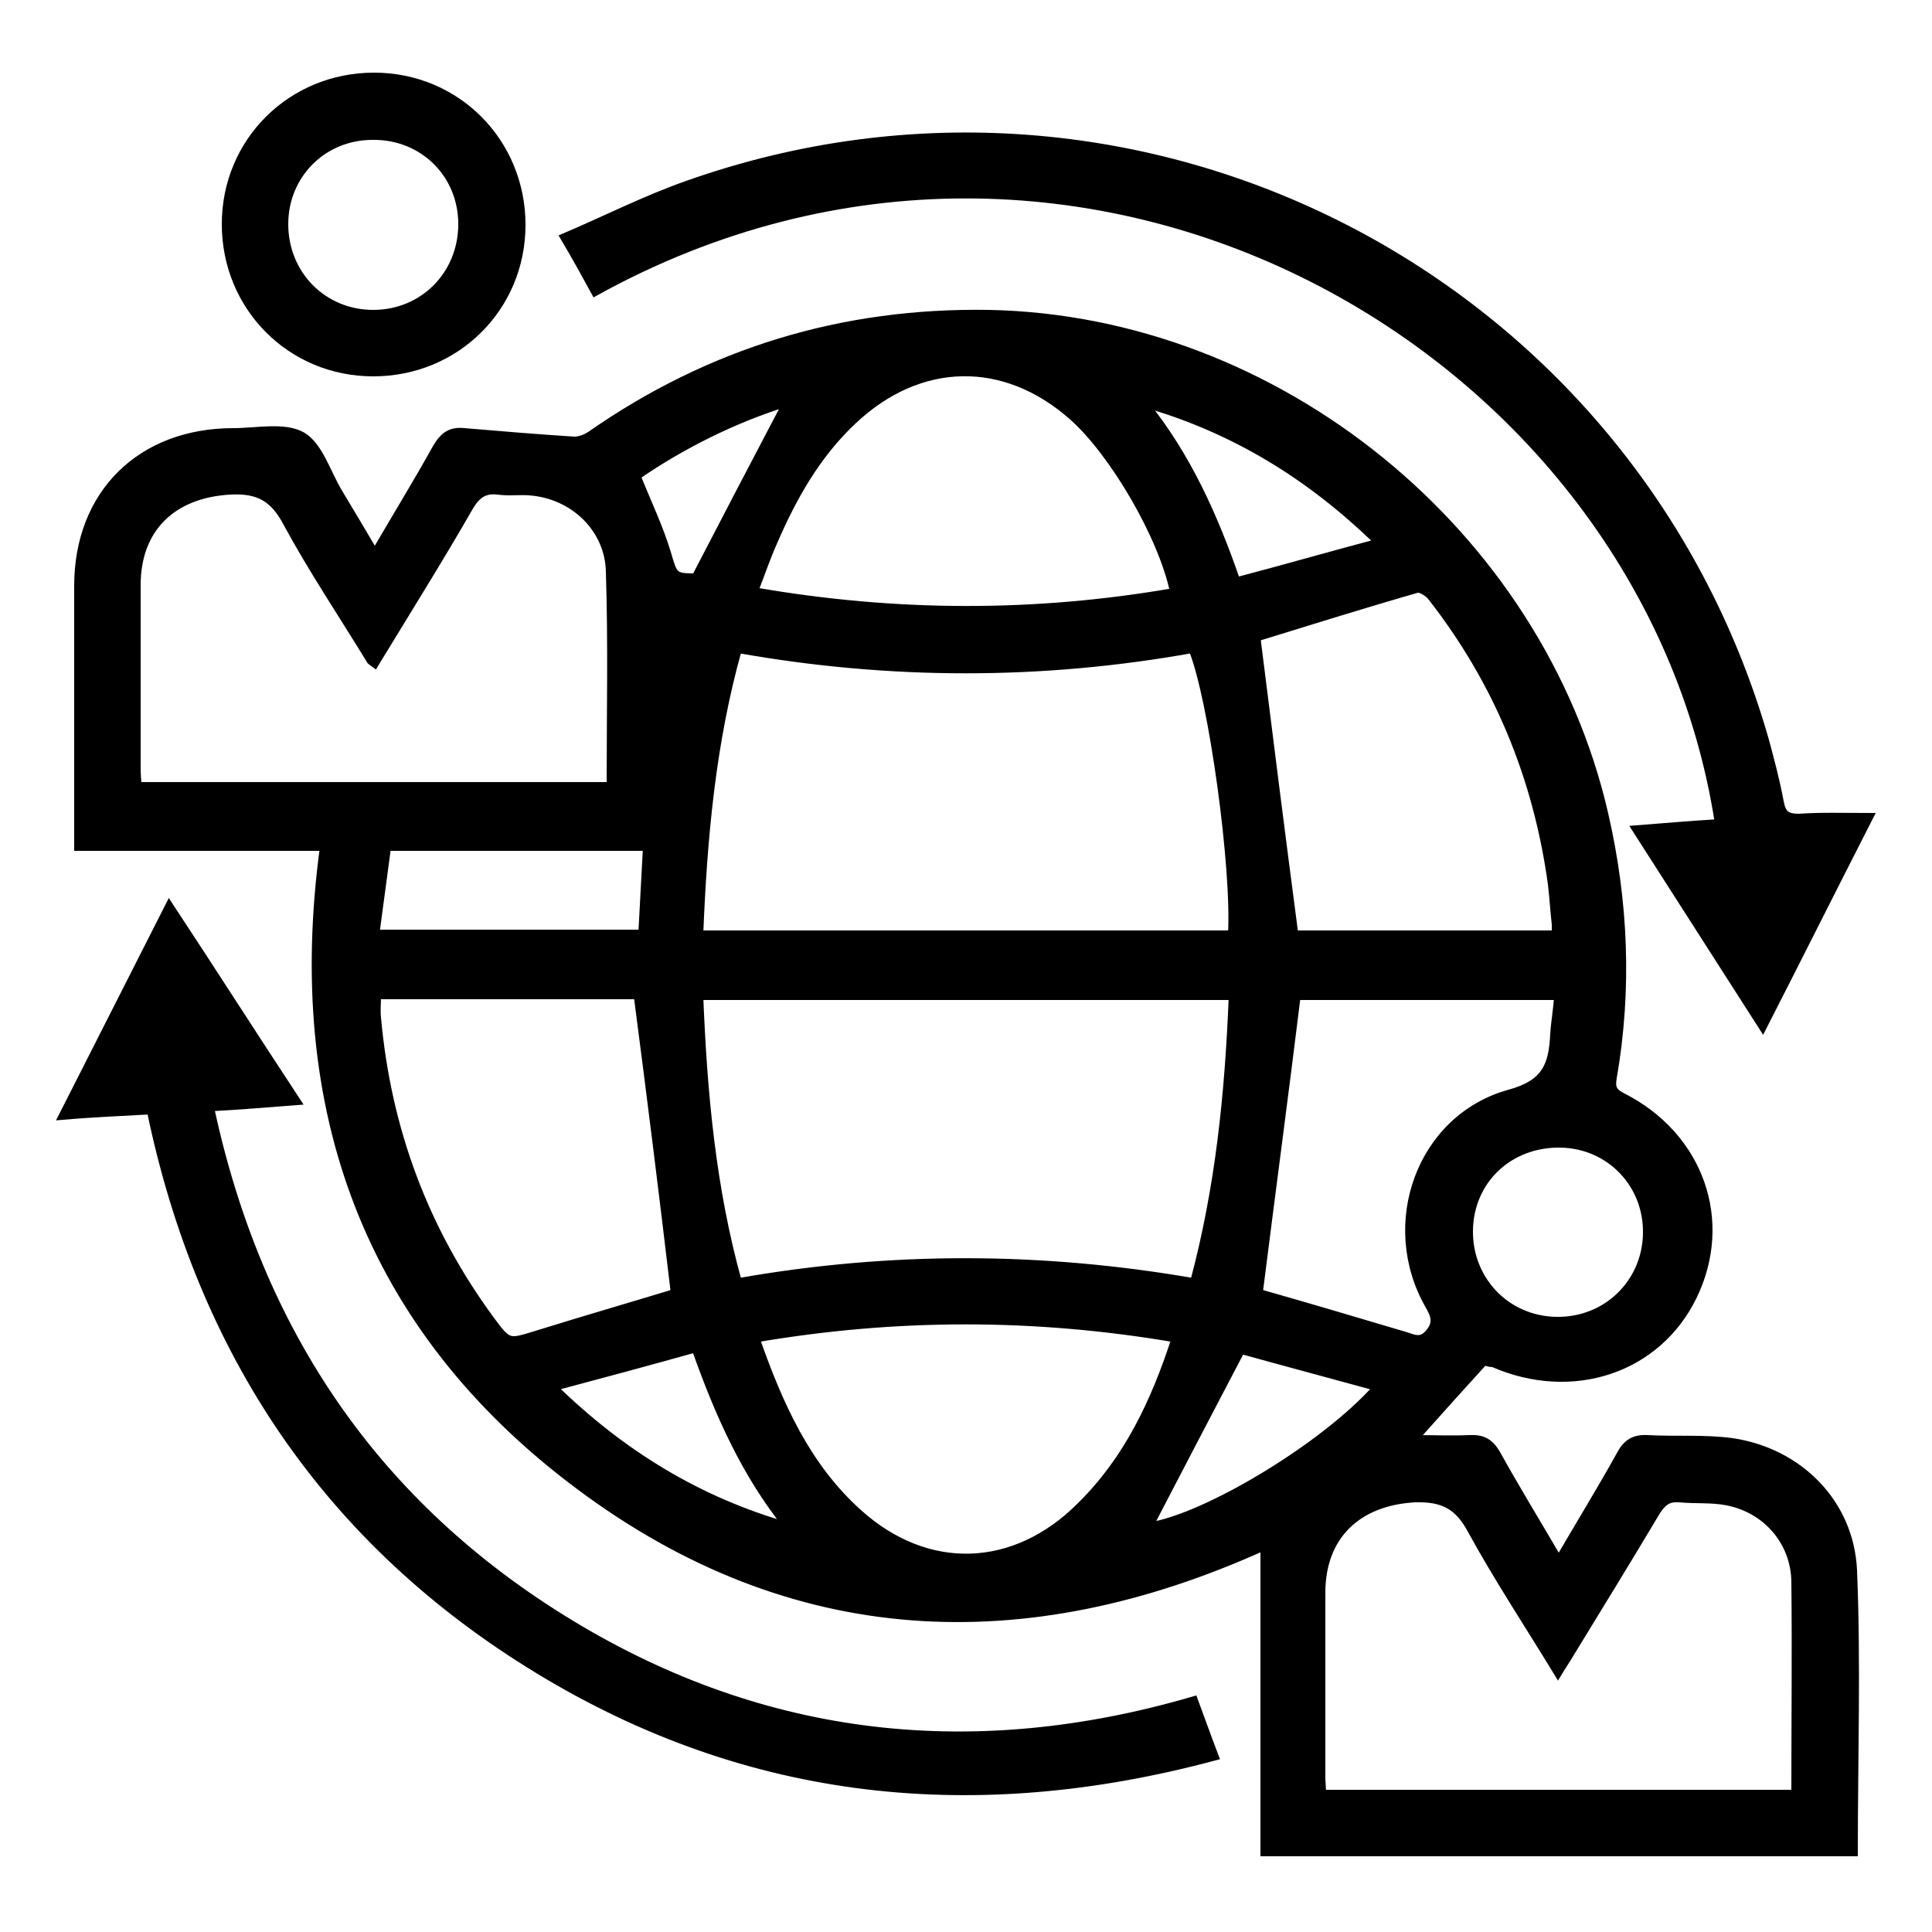
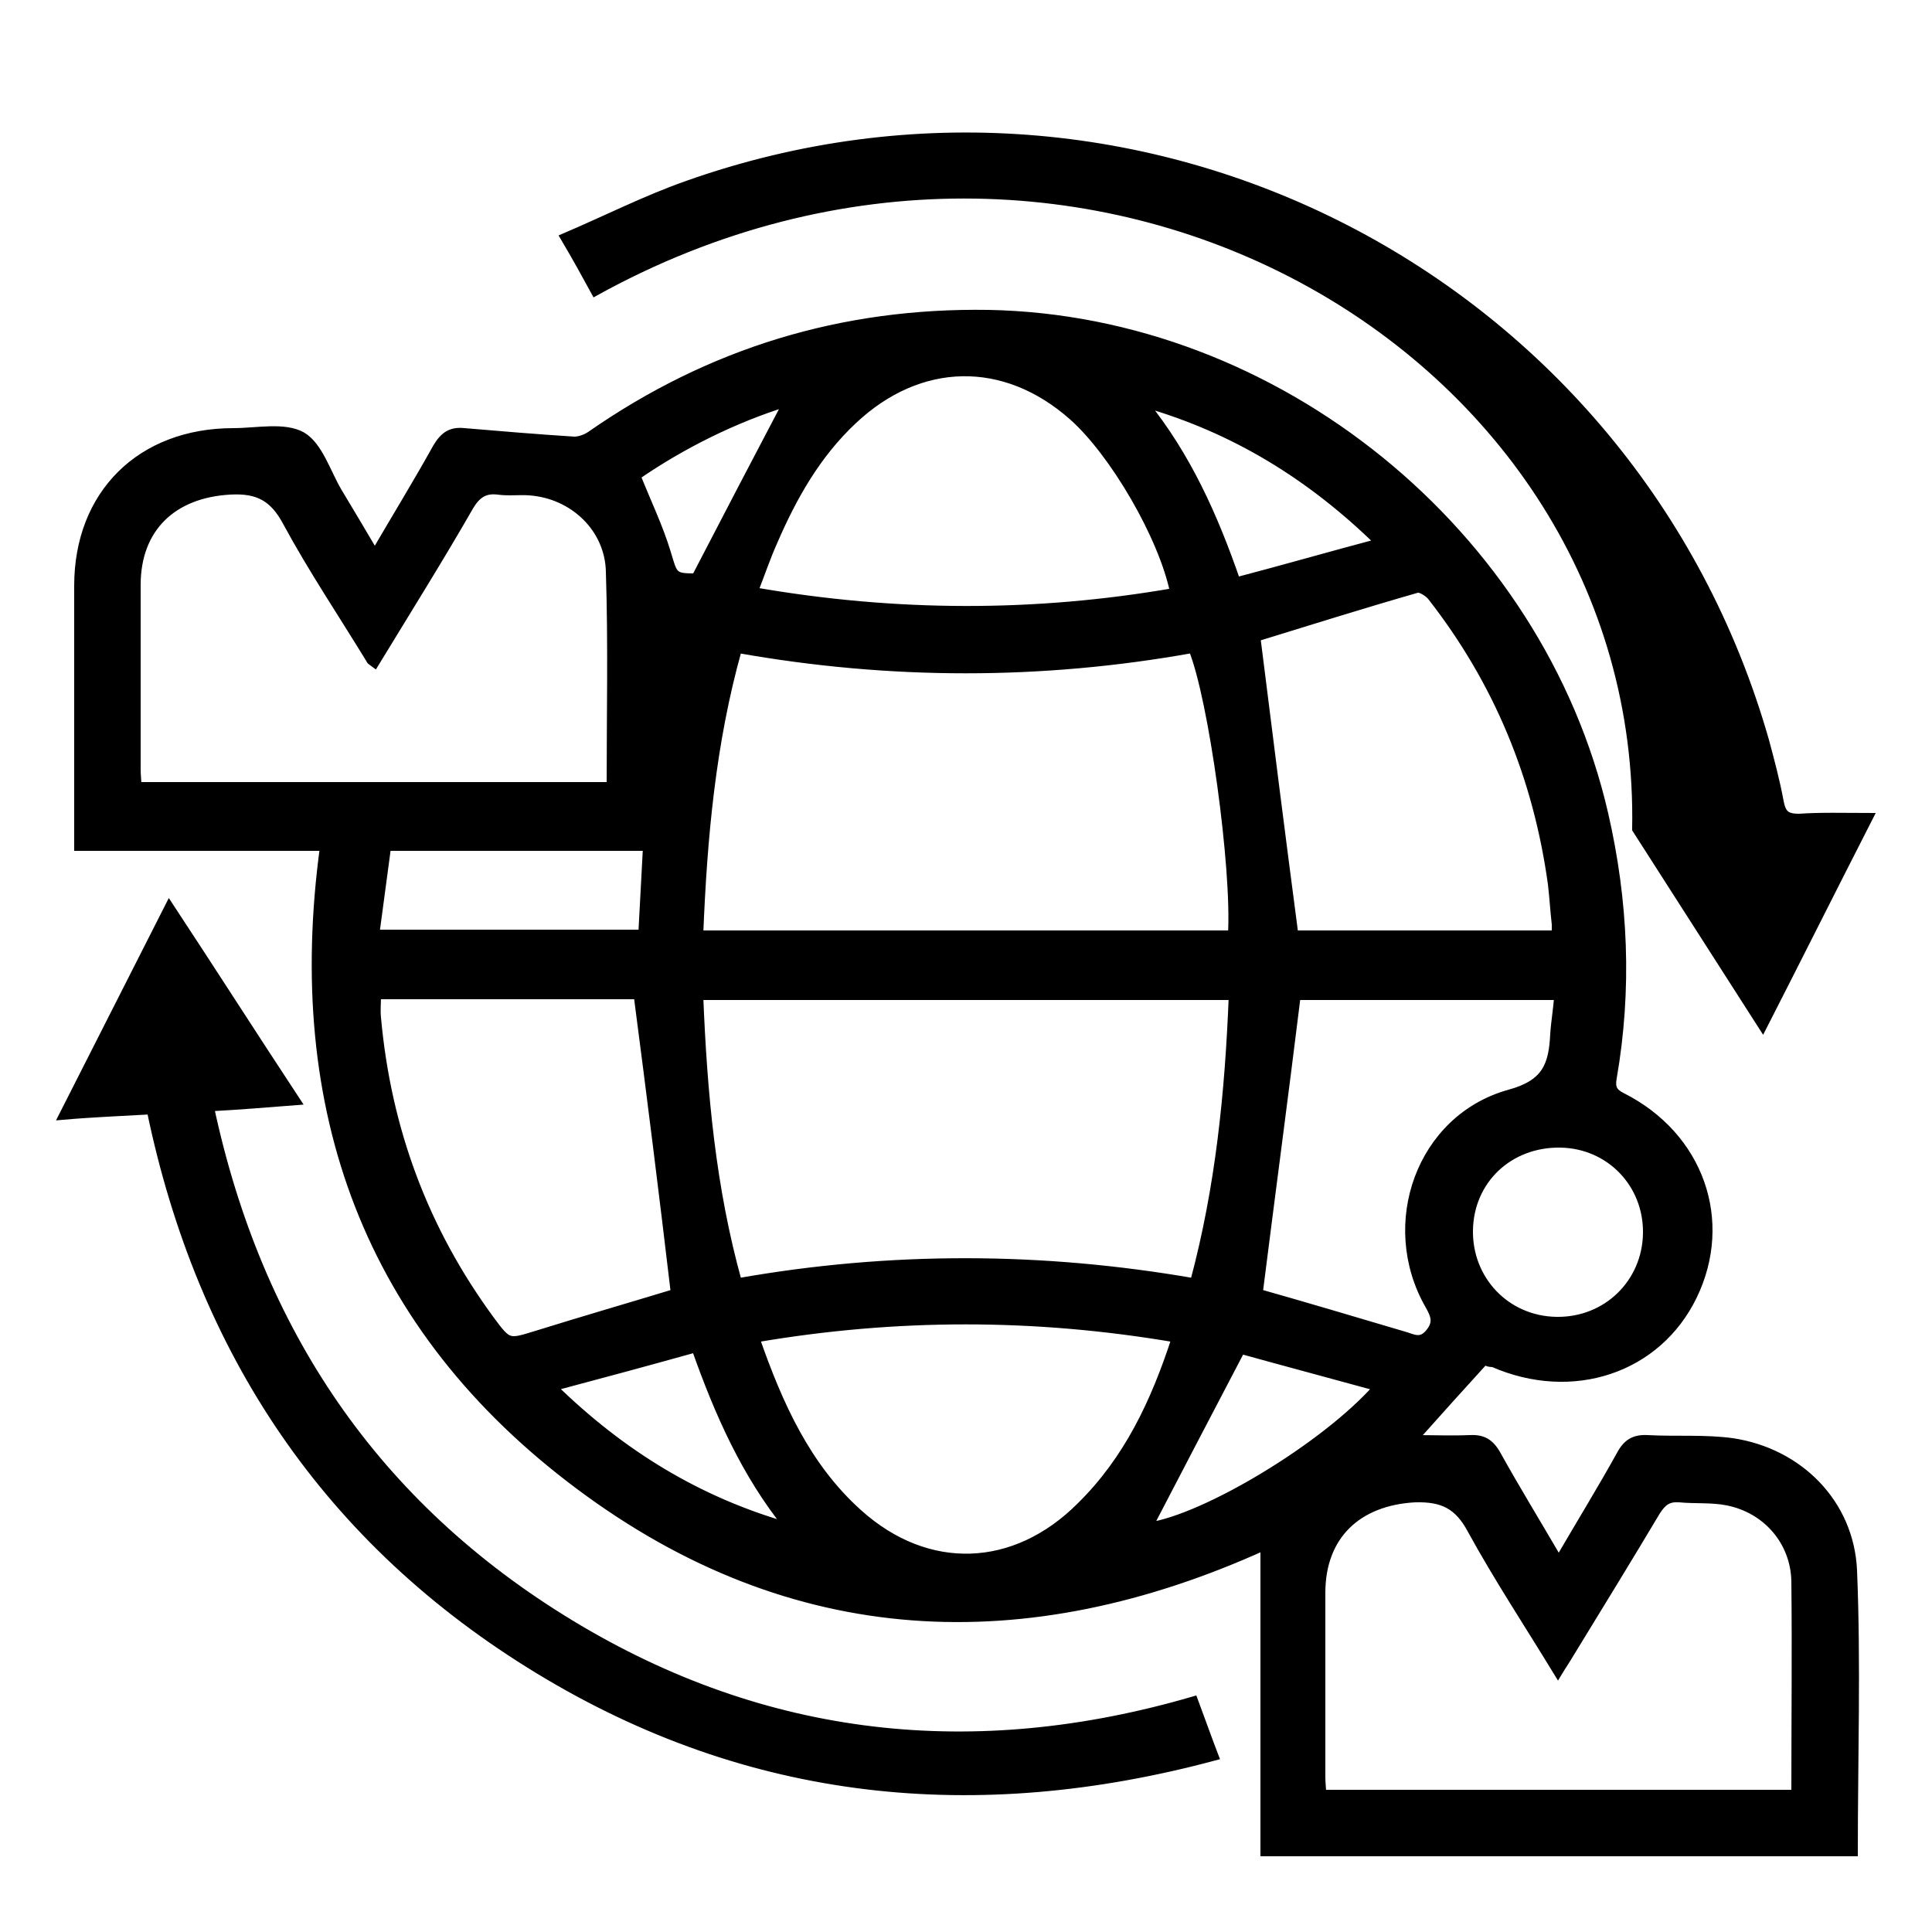
<svg xmlns="http://www.w3.org/2000/svg" version="1.1" id="Layer_1" x="0px" y="0px" viewBox="0 0 250 250" style="enable-background:new 0 0 250 250;" xml:space="preserve">
  <style type="text/css">
	.st0{stroke:#000000;stroke-width:2;stroke-miterlimit:10;}
	.st1{stroke:#000000;stroke-miterlimit:10;}
</style>
  <g>
    <path class="st1" d="M192.1,176.1c-3,3.3-5.9,6.5-9.1,10.1c2.6,0,4.9,0.1,7.1,0c1.7-0.1,2.7,0.4,3.6,2c2.5,4.5,5.2,8.9,8,13.7   c2.8-4.8,5.5-9.2,8-13.7c0.8-1.5,1.8-2.1,3.5-2c3.7,0.2,7.4-0.1,11,0.4c8.6,1.3,15.2,7.9,15.6,16.6c0.5,12.1,0.1,24.2,0.1,36.5   c-25.5,0-50.8,0-76.3,0c0-13.2,0-26.5,0-39.6c-30.9,14-61,12.8-88.6-7.8c-27.5-20.5-37.7-48.8-33.1-82.7c-10.4,0-20.9,0-31.8,0   c0-0.9,0-1.7,0-2.4c0-10.5,0-20.9,0-31.4c0-11.9,8.1-19.9,20.1-19.9c3,0,6.6-0.8,8.9,0.5c2.2,1.3,3.2,4.8,4.7,7.3   c1.5,2.5,3,5,4.7,7.9c2.8-4.8,5.5-9.2,8-13.7c0.9-1.5,1.8-2.2,3.6-2c4.7,0.4,9.5,0.8,14.2,1.1c0.7,0,1.5-0.3,2.1-0.7   c15.5-10.8,32.6-16,51.5-15.7c37.3,0.7,71.3,28.3,79.7,64.7c2.6,11.3,3.1,22.7,1.1,34.2c-0.2,1.2,0,1.8,1.2,2.4   c10.1,5.1,13.9,16.1,9.2,25.8c-4.6,9.5-15.6,13.2-25.9,8.7C192.7,176.4,192.4,176.3,192.1,176.1z M159.5,128.9c-23,0-45.9,0-69,0   c0.5,12.5,1.6,24.8,5,37c19.8-3.5,39.4-3.4,59,0C157.8,153.6,159,141.4,159.5,128.9z M90.5,120.9c23.2,0,46,0,68.9,0   c0.5-8.6-2.5-30.5-5.1-36.9c-19.5,3.5-39.1,3.5-58.8,0C92.1,96.1,91,108.4,90.5,120.9z M48.5,85.9c-0.4-0.3-0.6-0.4-0.6-0.5   c-3.6-5.9-7.5-11.7-10.8-17.8c-1.7-3.2-3.7-4.3-7.3-4.1c-7.4,0.4-12.1,4.8-12.1,12.2c0,8,0,16,0,23.9c0,0.7,0.1,1.4,0.1,2.1   c20.5,0,40.8,0,61.2,0c0-9.3,0.2-18.5-0.1-27.7c-0.1-5.6-4.7-10-10.4-10.4c-1.3-0.1-2.7,0.1-4.1-0.1c-1.7-0.2-2.7,0.5-3.6,2   C56.9,72.3,52.7,79,48.5,85.9z M232.3,232.1c0-9.4,0.1-18.4,0-27.5c-0.1-5.1-3.7-9.3-8.8-10.3c-2-0.4-4.1-0.2-6.2-0.4   c-1.4-0.1-2.1,0.4-2.9,1.6c-3.7,6.2-7.5,12.4-11.3,18.6c-0.4,0.7-0.9,1.4-1.5,2.4c-3.9-6.4-7.8-12.3-11.2-18.5   c-1.7-3.2-3.7-4.2-7.3-4.1c-7.4,0.4-12.1,4.8-12.1,12.2c0,8,0,16,0,23.9c0,0.7,0.1,1.4,0.1,2.1   C191.5,232.1,211.8,232.1,232.3,232.1z M82.5,128.8c-11,0-22.3,0-33.7,0c0,1.1-0.1,2,0,2.9c1.3,14.4,6.1,27.4,14.7,39.1   c2.3,3.1,2.3,3,5.9,1.9c6.1-1.9,12.3-3.7,17.9-5.4C85.8,154.6,84.2,141.8,82.5,128.8z M162.6,82.5c1.6,12.8,3.2,25.5,4.9,38.4   c10.9,0,22.3,0,33.8,0c0-0.5,0-0.9,0-1.3c-0.2-1.7-0.3-3.5-0.5-5.2c-1.9-13.8-7-26.2-15.6-37.2c-0.4-0.5-1.4-1.1-1.8-1   C176.1,78.3,169.1,80.5,162.6,82.5z M151.9,76.6c-1.5-7.2-7.8-18-13.1-22.7c-8.8-7.8-19.8-7.6-28.4,0.5c-4.7,4.4-7.8,9.9-10.3,15.7   c-0.9,2-1.6,4.1-2.5,6.4C116,79.7,134,79.7,151.9,76.6z M152.1,173.2c-18.2-3.1-36.1-3.1-54.3,0c3,8.6,6.6,16.6,13.3,22.6   c8.9,8,20.2,7.6,28.7-0.9C145.9,188.9,149.4,181.5,152.1,173.2z M201.6,128.9c-11.6,0-23,0-33.8,0c-1.6,13-3.3,25.7-4.9,38.4   c6,1.7,12.4,3.6,18.8,5.5c1.1,0.3,2.1,1,3.2-0.3c1.1-1.3,0.8-2.2,0-3.6c-6-10.5-1.1-24.2,10.4-27.4c4.8-1.3,5.6-3.7,5.8-7.7   C201.2,132.2,201.5,130.6,201.6,128.9z M201.4,170.9c6.5,0.1,11.6-4.9,11.7-11.3c0.1-6.4-4.8-11.5-11.2-11.6   c-6.6-0.1-11.7,4.7-11.8,11.2C190,165.6,194.9,170.8,201.4,170.9z M48.6,120.8c11.8,0,23.2,0,34.5,0c0.2-3.8,0.4-7.5,0.6-11.2   c-11.3,0-22.3,0-33.6,0C49.6,113.4,49.1,117,48.6,120.8z M178.2,179.5c-6.2-1.7-12.2-3.3-17.6-4.8c-4.2,8-8.1,15.5-11.9,22.8   C156,196.4,171.4,187.2,178.2,179.5z M178.4,70.2c-8.9-8.7-18.8-14.7-30.3-18c5.5,6.8,9,14.6,11.9,23   C166.1,73.6,172,71.9,178.4,70.2z M90,174.5c-6.1,1.7-12,3.3-18.4,5c8.9,8.7,18.8,14.7,30.3,18C96.5,190.8,93,183,90,174.5z    M101.8,52.1c-6.8,2.1-13.6,5.5-19.4,9.5c1.4,3.5,2.9,6.6,3.9,9.9c0.9,3,0.8,3.2,3.7,3.2C94,67,97.9,59.5,101.8,52.1z" />
-     <path class="st1" d="M241.9,105.7c-4.7,9.2-9.1,18-13.8,27.2c-5.5-8.6-10.9-17-16.4-25.6c3.8-0.3,7.3-0.6,10.7-0.8   C212.9,44.8,139.9,3,77,37.8c-1.2-2.2-2.4-4.4-4-7.1c5.4-2.3,10.5-4.9,15.9-6.8C147.5,3.1,211.3,36,228.4,95.8   c0.7,2.6,1.4,5.2,1.9,7.9c0.3,1.6,0.8,2.1,2.5,2.1C235.6,105.6,238.5,105.7,241.9,105.7z" />
+     <path class="st1" d="M241.9,105.7c-4.7,9.2-9.1,18-13.8,27.2c-5.5-8.6-10.9-17-16.4-25.6C212.9,44.8,139.9,3,77,37.8c-1.2-2.2-2.4-4.4-4-7.1c5.4-2.3,10.5-4.9,15.9-6.8C147.5,3.1,211.3,36,228.4,95.8   c0.7,2.6,1.4,5.2,1.9,7.9c0.3,1.6,0.8,2.1,2.5,2.1C235.6,105.6,238.5,105.7,241.9,105.7z" />
    <path class="st1" d="M154.5,220c0.9,2.4,1.7,4.7,2.7,7.3c-30.9,8.3-60.2,5.4-87.5-11.2C42.4,199.5,26,175,19.5,143.7   c-1.9,0.1-3.7,0.2-5.6,0.3c-1.7,0.1-3.5,0.2-5.8,0.4c4.6-9.1,9.1-17.9,13.8-27.2c5.6,8.5,10.9,16.8,16.5,25.3   c-3.9,0.3-7.4,0.6-11.2,0.8c6.2,29,21.4,51.5,46.6,66.8C99,225.4,126.1,228.3,154.5,220z" />
-     <path class="st1" d="M48.3,48.2c-10.7,0-19.1-8.5-19.1-19.2c0-10.7,8.5-19.1,19.2-19.1c10.7,0,19.1,8.5,19.1,19.2   C67.5,39.8,59,48.2,48.3,48.2z M59.8,29c0-6.5-5.1-11.5-11.6-11.4c-6.4,0-11.4,5-11.4,11.4c0,6.5,5,11.6,11.5,11.6   C54.8,40.6,59.8,35.5,59.8,29z" />
  </g>
</svg>